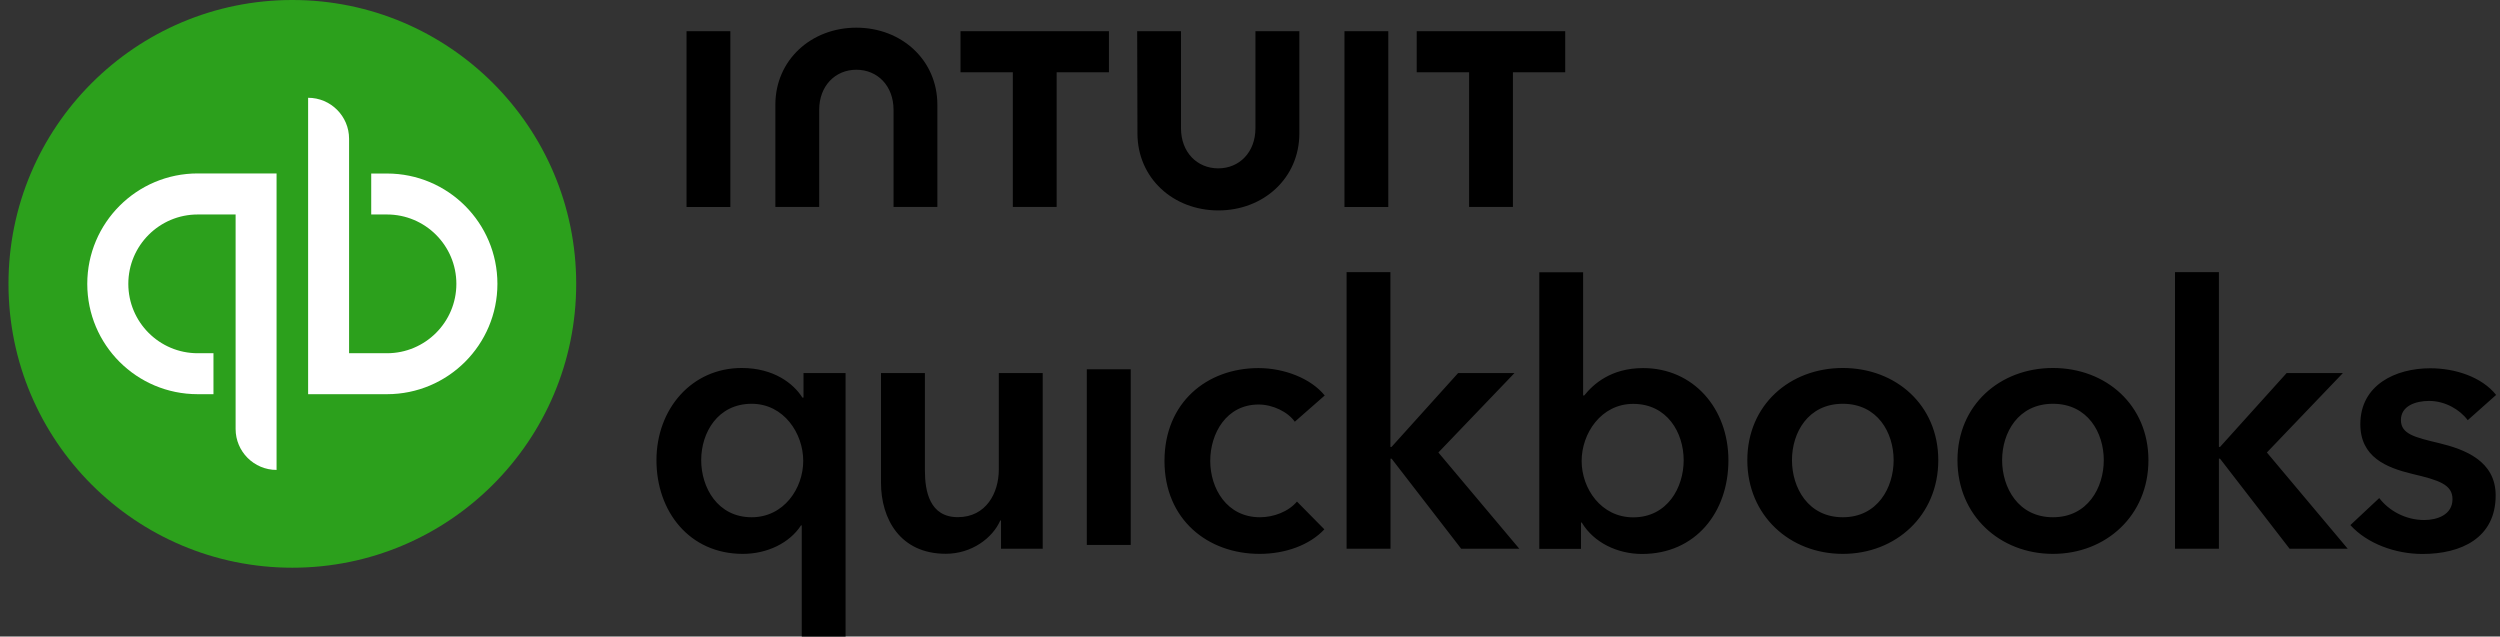
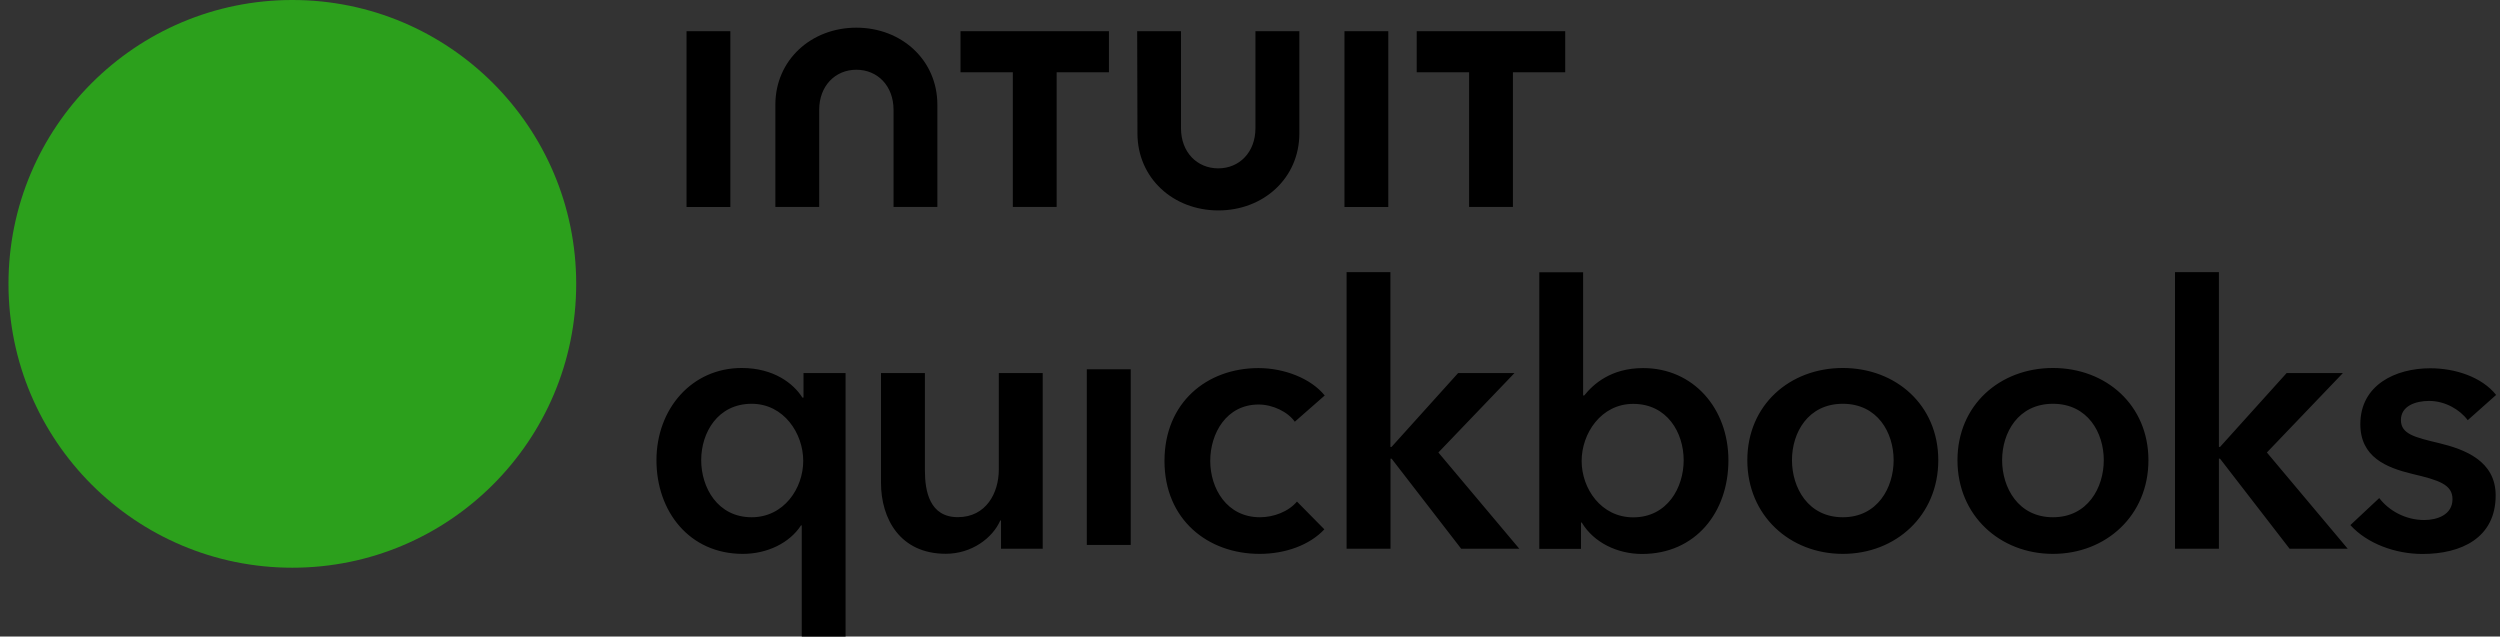
<svg xmlns="http://www.w3.org/2000/svg" width="271" height="69" viewBox="0 0 271 69" fill="none">
  <rect x="0" y="0" width="271" height="69" fill="#333333" stroke="none" />
  <g clip-path="url(#clip0_10788_10170)">
    <path d="M31.69 61.54C48.68 61.54 62.46 47.76 62.46 30.77C62.46 13.78 48.68 0 31.69 0C14.7 0 0.92 13.78 0.92 30.77C0.92 47.76 14.69 61.54 31.69 61.54Z" fill="#2CA01C" />
-     <path d="M21.43 18.8C14.82 18.8 9.46 24.16 9.46 30.77C9.46 37.38 14.81 42.73 21.43 42.73H23.14V38.29H21.43C17.28 38.29 13.91 34.92 13.91 30.77C13.91 26.62 17.28 23.25 21.43 23.25H25.54V46.5C25.54 48.95 27.53 50.94 29.98 50.94V18.8H21.43ZM41.95 42.73C48.56 42.73 53.92 37.37 53.92 30.77C53.92 24.17 48.57 18.81 41.95 18.81H40.24V23.25H41.95C46.1 23.25 49.47 26.62 49.47 30.77C49.47 34.92 46.1 38.29 41.95 38.29H37.84V15.04C37.84 12.59 35.85 10.6 33.4 10.6V42.73H41.95Z" fill="white" />
    <path d="M91.67 69H86.91V56.95H86.83C85.6 58.85 83.18 60.04 80.52 60.04C74.73 60.04 71.16 55.44 71.16 49.89C71.16 44.34 74.97 39.89 80.4 39.89C83.89 39.89 86.03 41.59 86.98 43.1H87.1V40.44H91.66V69H91.67ZM81.48 56.07C84.97 56.07 87.07 52.94 87.07 49.96C87.07 46.98 84.97 43.77 81.48 43.77C77.8 43.77 76.01 46.9 76.01 49.88C76.01 52.85 77.79 56.07 81.48 56.07ZM113.03 59.48H108.51V56.42H108.43C107.6 58.32 105.34 60.03 102.52 60.03C97.56 60.03 95.5 56.22 95.5 52.34V40.44H100.26V50.99C100.26 53.25 100.77 56.06 103.83 56.06C106.89 56.06 108.27 53.44 108.27 50.91V40.44H113.03V59.47V59.48ZM117.81 40.03H122.57V59.07H117.81V40.03ZM140.36 45.72C139.61 44.65 137.98 43.85 136.43 43.85C132.94 43.85 131.19 46.98 131.19 49.96C131.19 52.94 132.98 56.07 136.58 56.07C138.05 56.07 139.67 55.47 140.59 54.37L143.56 57.38C141.97 59.08 139.35 60.04 136.54 60.04C130.91 60.04 126.23 56.31 126.23 49.97C126.23 43.63 130.83 39.9 136.42 39.9C139.2 39.9 142.09 41.01 143.6 42.87L140.35 45.72H140.36ZM145.96 29.5H150.72V48.45H150.84L158.06 40.44H164.17L155.92 49.05L164.69 59.48H158.39L150.85 49.72H150.73V59.48H145.97V29.51L145.96 29.5ZM171.61 29.5V42.87H171.73C172.72 41.64 174.62 39.9 178.12 39.9C183.55 39.9 187.36 44.26 187.36 49.9C187.36 55.54 183.79 60.05 178 60.05C175.34 60.05 172.76 58.82 171.46 56.64H171.38V59.5H166.86V29.51H171.62L171.61 29.5ZM177.04 43.78C173.55 43.78 171.45 46.99 171.45 49.97C171.45 52.95 173.55 56.08 177.04 56.08C180.73 56.08 182.51 52.87 182.51 49.89C182.51 46.91 180.73 43.78 177.04 43.78ZM199.76 39.89C205.51 39.89 210.11 43.9 210.11 49.89C210.11 55.88 205.51 60.04 199.76 60.04C194.01 60.04 189.41 55.88 189.41 49.89C189.41 43.9 194.01 39.89 199.76 39.89ZM199.76 56.07C203.53 56.07 205.27 52.86 205.27 49.88C205.27 46.9 203.53 43.77 199.76 43.77C195.99 43.77 194.25 46.9 194.25 49.88C194.25 52.86 195.99 56.07 199.76 56.07ZM222.54 39.89C228.29 39.89 232.89 43.9 232.89 49.89C232.89 55.88 228.29 60.04 222.54 60.04C216.79 60.04 212.19 55.88 212.19 49.89C212.19 43.9 216.79 39.89 222.54 39.89ZM222.54 56.07C226.31 56.07 228.05 52.86 228.05 49.88C228.05 46.9 226.31 43.77 222.54 43.77C218.77 43.77 217.03 46.9 217.03 49.88C217.03 52.85 218.77 56.07 222.54 56.07ZM235.77 29.5H240.53V48.45H240.65L247.87 40.44H253.97L245.73 49.05L254.49 59.48H248.19L240.65 49.72H240.53V59.48H235.77V29.51V29.5ZM267.48 45.52C266.65 44.41 265.06 43.46 263.32 43.46C261.82 43.46 260.26 44.02 260.26 45.53C260.26 47.04 261.73 47.4 264.38 48.03C267.2 48.71 270.53 49.97 270.53 53.7C270.53 58.34 266.76 60.05 262.6 60.05C259.67 60.05 256.61 58.94 254.78 56.92L257.91 53.99C258.94 55.34 260.73 56.37 262.79 56.37C264.18 56.37 265.85 55.81 265.85 54.11C265.85 52.52 264.38 52.05 261.49 51.37C258.67 50.69 255.86 49.55 255.86 45.98C255.86 41.73 259.67 39.92 263.44 39.92C266.17 39.92 269.03 40.87 270.58 42.81L267.5 45.55L267.48 45.52ZM123.3 14.46C123.3 19.29 127.16 22.81 132.07 22.81C136.98 22.81 140.85 19.29 140.85 14.46V3.38H136.09V13.9C136.09 16.5 134.35 18.25 132.06 18.25C129.77 18.25 128.02 16.51 128.02 13.9V3.38H123.27L123.3 14.46ZM153.57 7.83H159.25V22.43H164V7.83H169.67V3.38H153.57V7.83ZM150.49 3.38H145.74V22.44H150.49V3.38ZM104.11 7.83H109.79V22.43H114.54V7.83H120.21V3.38H104.12V7.83H104.11ZM79.17 3.38H74.42V22.44H79.17V3.38ZM101.61 11.35C101.61 6.52 97.74 3 92.83 3C87.92 3 84.05 6.52 84.05 11.35V22.43H88.8V11.91C88.8 9.31 90.54 7.56 92.83 7.56C95.12 7.56 96.86 9.3 96.86 11.91V22.43H101.61V11.35Z" fill="black" />
  </g>
  <defs>
    <clipPath id="clip0_10788_10170">
      <rect width="269.65" height="69" fill="white" transform="translate(0.92)" />
    </clipPath>
  </defs>
</svg>